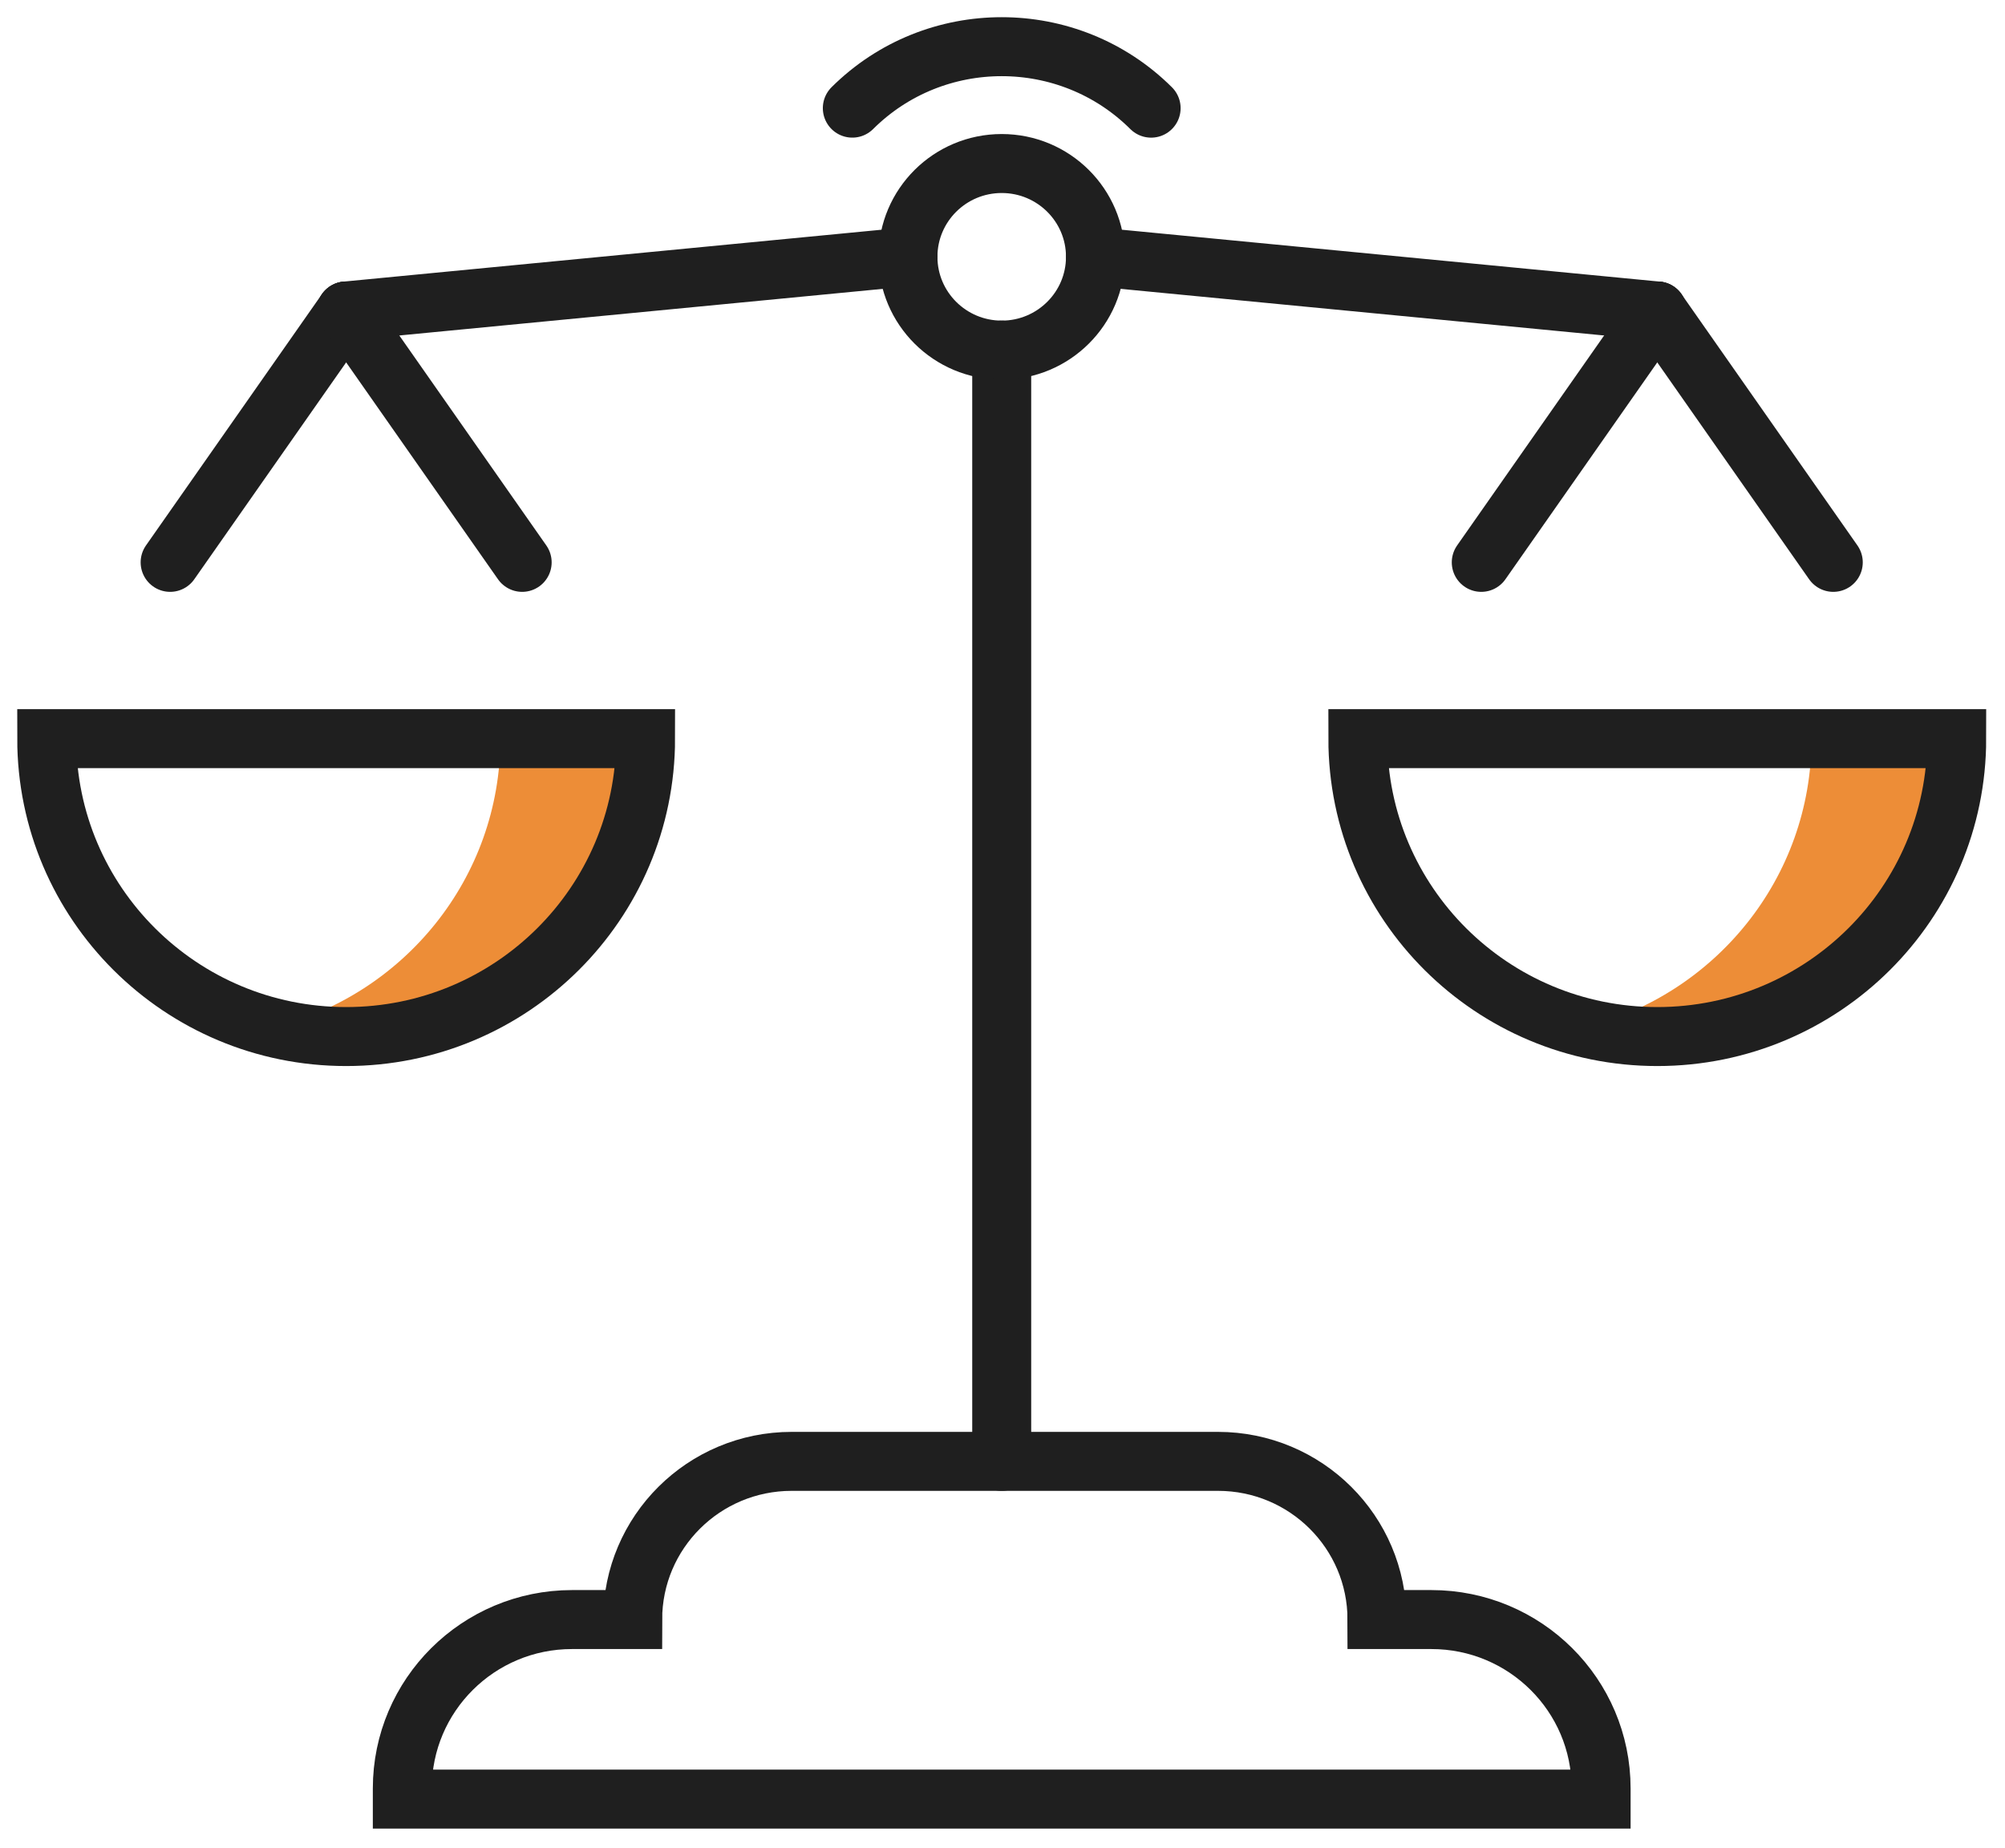
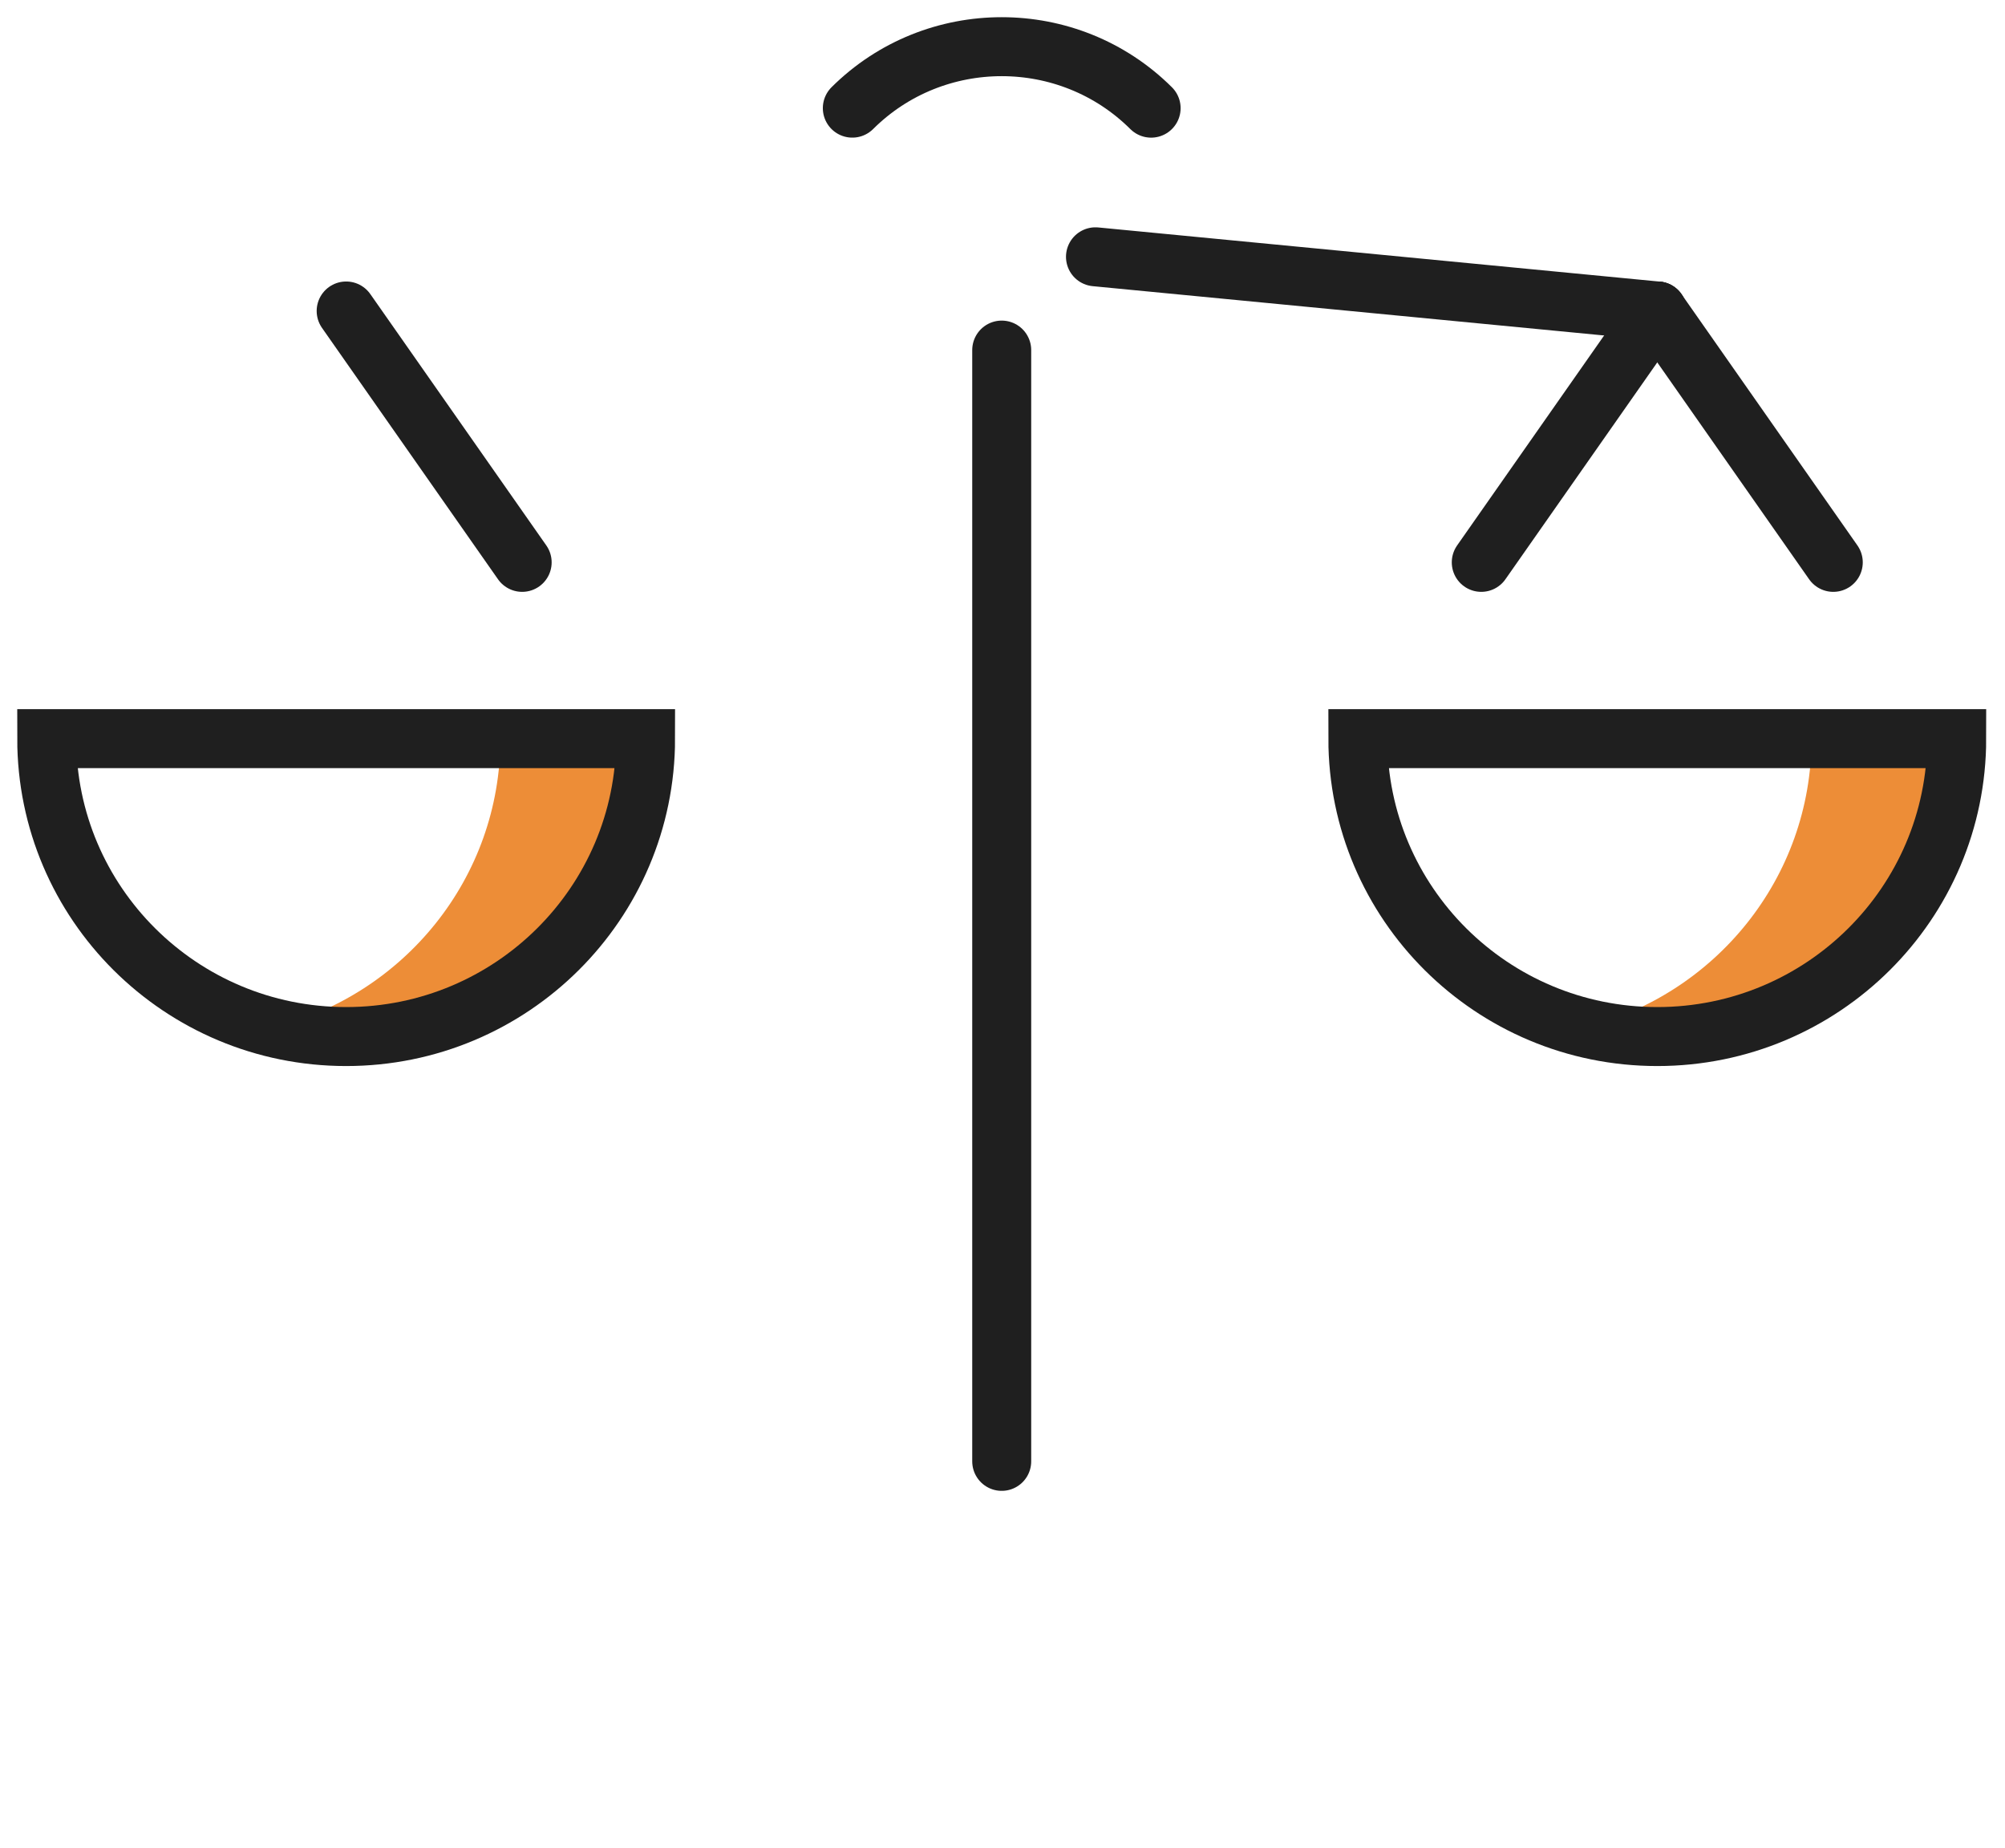
<svg xmlns="http://www.w3.org/2000/svg" width="102px" height="94px" viewBox="0 0 102 94" version="1.1">
  <title>Group 30</title>
  <g id="Webb" stroke="none" stroke-width="1" fill="none" fill-rule="evenodd">
    <g id="Startsida---1920-2" transform="translate(-1104, -1758)">
      <g id="Group-29" transform="translate(1106, 1760)">
-         <path d="M70.818,80.383 C75.587,80.383 79.453,84.229 79.453,88.974 L79.453,89.516 L18.467,89.516 L18.467,88.974 C18.467,84.229 22.333,80.383 27.101,80.383 L30.186,80.383 C30.186,75.939 33.808,72.336 38.275,72.336 L59.962,72.336 C64.43,72.336 68.051,75.939 68.051,80.383 L70.818,80.383 Z" id="Stroke-1" stroke="#1F1F1F" stroke-width="3" stroke-linecap="round" />
        <path d="M23.456,35.573 C23.456,42.673 18.541,48.616 11.917,50.26 C13.101,50.554 14.333,50.727 15.61,50.727 C24.022,50.727 30.842,43.942 30.842,35.573 L23.456,35.573 Z" id="Fill-3" fill="#ED8D37" />
        <path d="M90.157,35.573 C90.157,42.673 85.242,48.616 78.617,50.26 C79.802,50.554 81.034,50.727 82.31,50.727 C90.722,50.727 97.542,43.942 97.542,35.573 L90.157,35.573 Z" id="Fill-5" fill="#ED8D37" />
        <line x1="48.96" y1="72.336" x2="48.96" y2="15.808" id="Stroke-7" stroke="#1F1F1F" stroke-width="3" stroke-linecap="round" stroke-linejoin="round" />
-         <path d="M53.73,11.063 C53.73,8.442 51.594,6.318 48.96,6.318 C46.326,6.318 44.19,8.442 44.19,11.063 C44.19,13.683 46.326,15.809 48.96,15.809 C51.594,15.809 53.73,13.683 53.73,11.063 Z" id="Stroke-9" stroke="#1F1F1F" stroke-width="3" stroke-linecap="round" stroke-linejoin="round" />
        <path d="M30.842,35.573 C30.842,43.942 24.022,50.727 15.609,50.727 C7.197,50.727 0.377,43.942 0.377,35.573 L30.842,35.573 Z" id="Stroke-11" stroke="#1F1F1F" stroke-width="3" stroke-linecap="round" />
-         <line x1="6.655" y1="26.606" x2="15.609" y2="13.819" id="Stroke-13" stroke="#1F1F1F" stroke-width="3" stroke-linecap="round" stroke-linejoin="round" />
        <line x1="24.564" y1="26.606" x2="15.61" y2="13.819" id="Stroke-15" stroke="#1F1F1F" stroke-width="3" stroke-linecap="round" stroke-linejoin="round" />
-         <line x1="44.19" y1="11.063" x2="15.61" y2="13.819" id="Stroke-17" stroke="#1F1F1F" stroke-width="3" stroke-linecap="round" stroke-linejoin="round" />
        <path d="M67.078,35.573 C67.078,43.942 73.898,50.727 82.311,50.727 C90.723,50.727 97.543,43.942 97.543,35.573 L67.078,35.573 Z" id="Stroke-19" stroke="#1F1F1F" stroke-width="3" stroke-linecap="round" />
        <line x1="91.264" y1="26.606" x2="82.31" y2="13.819" id="Stroke-21" stroke="#1F1F1F" stroke-width="3" stroke-linecap="round" stroke-linejoin="round" />
        <line x1="73.356" y1="26.606" x2="82.31" y2="13.819" id="Stroke-23" stroke="#1F1F1F" stroke-width="3" stroke-linecap="round" stroke-linejoin="round" />
        <line x1="53.73" y1="11.063" x2="82.311" y2="13.819" id="Stroke-25" stroke="#1F1F1F" stroke-width="3" stroke-linecap="round" stroke-linejoin="round" />
        <path d="M41.36,3.501 C45.551,-0.668 52.369,-0.668 56.561,3.502" id="Stroke-27" stroke="#1F1F1F" stroke-width="3" stroke-linecap="round" stroke-linejoin="round" />
      </g>
    </g>
  </g>
</svg>